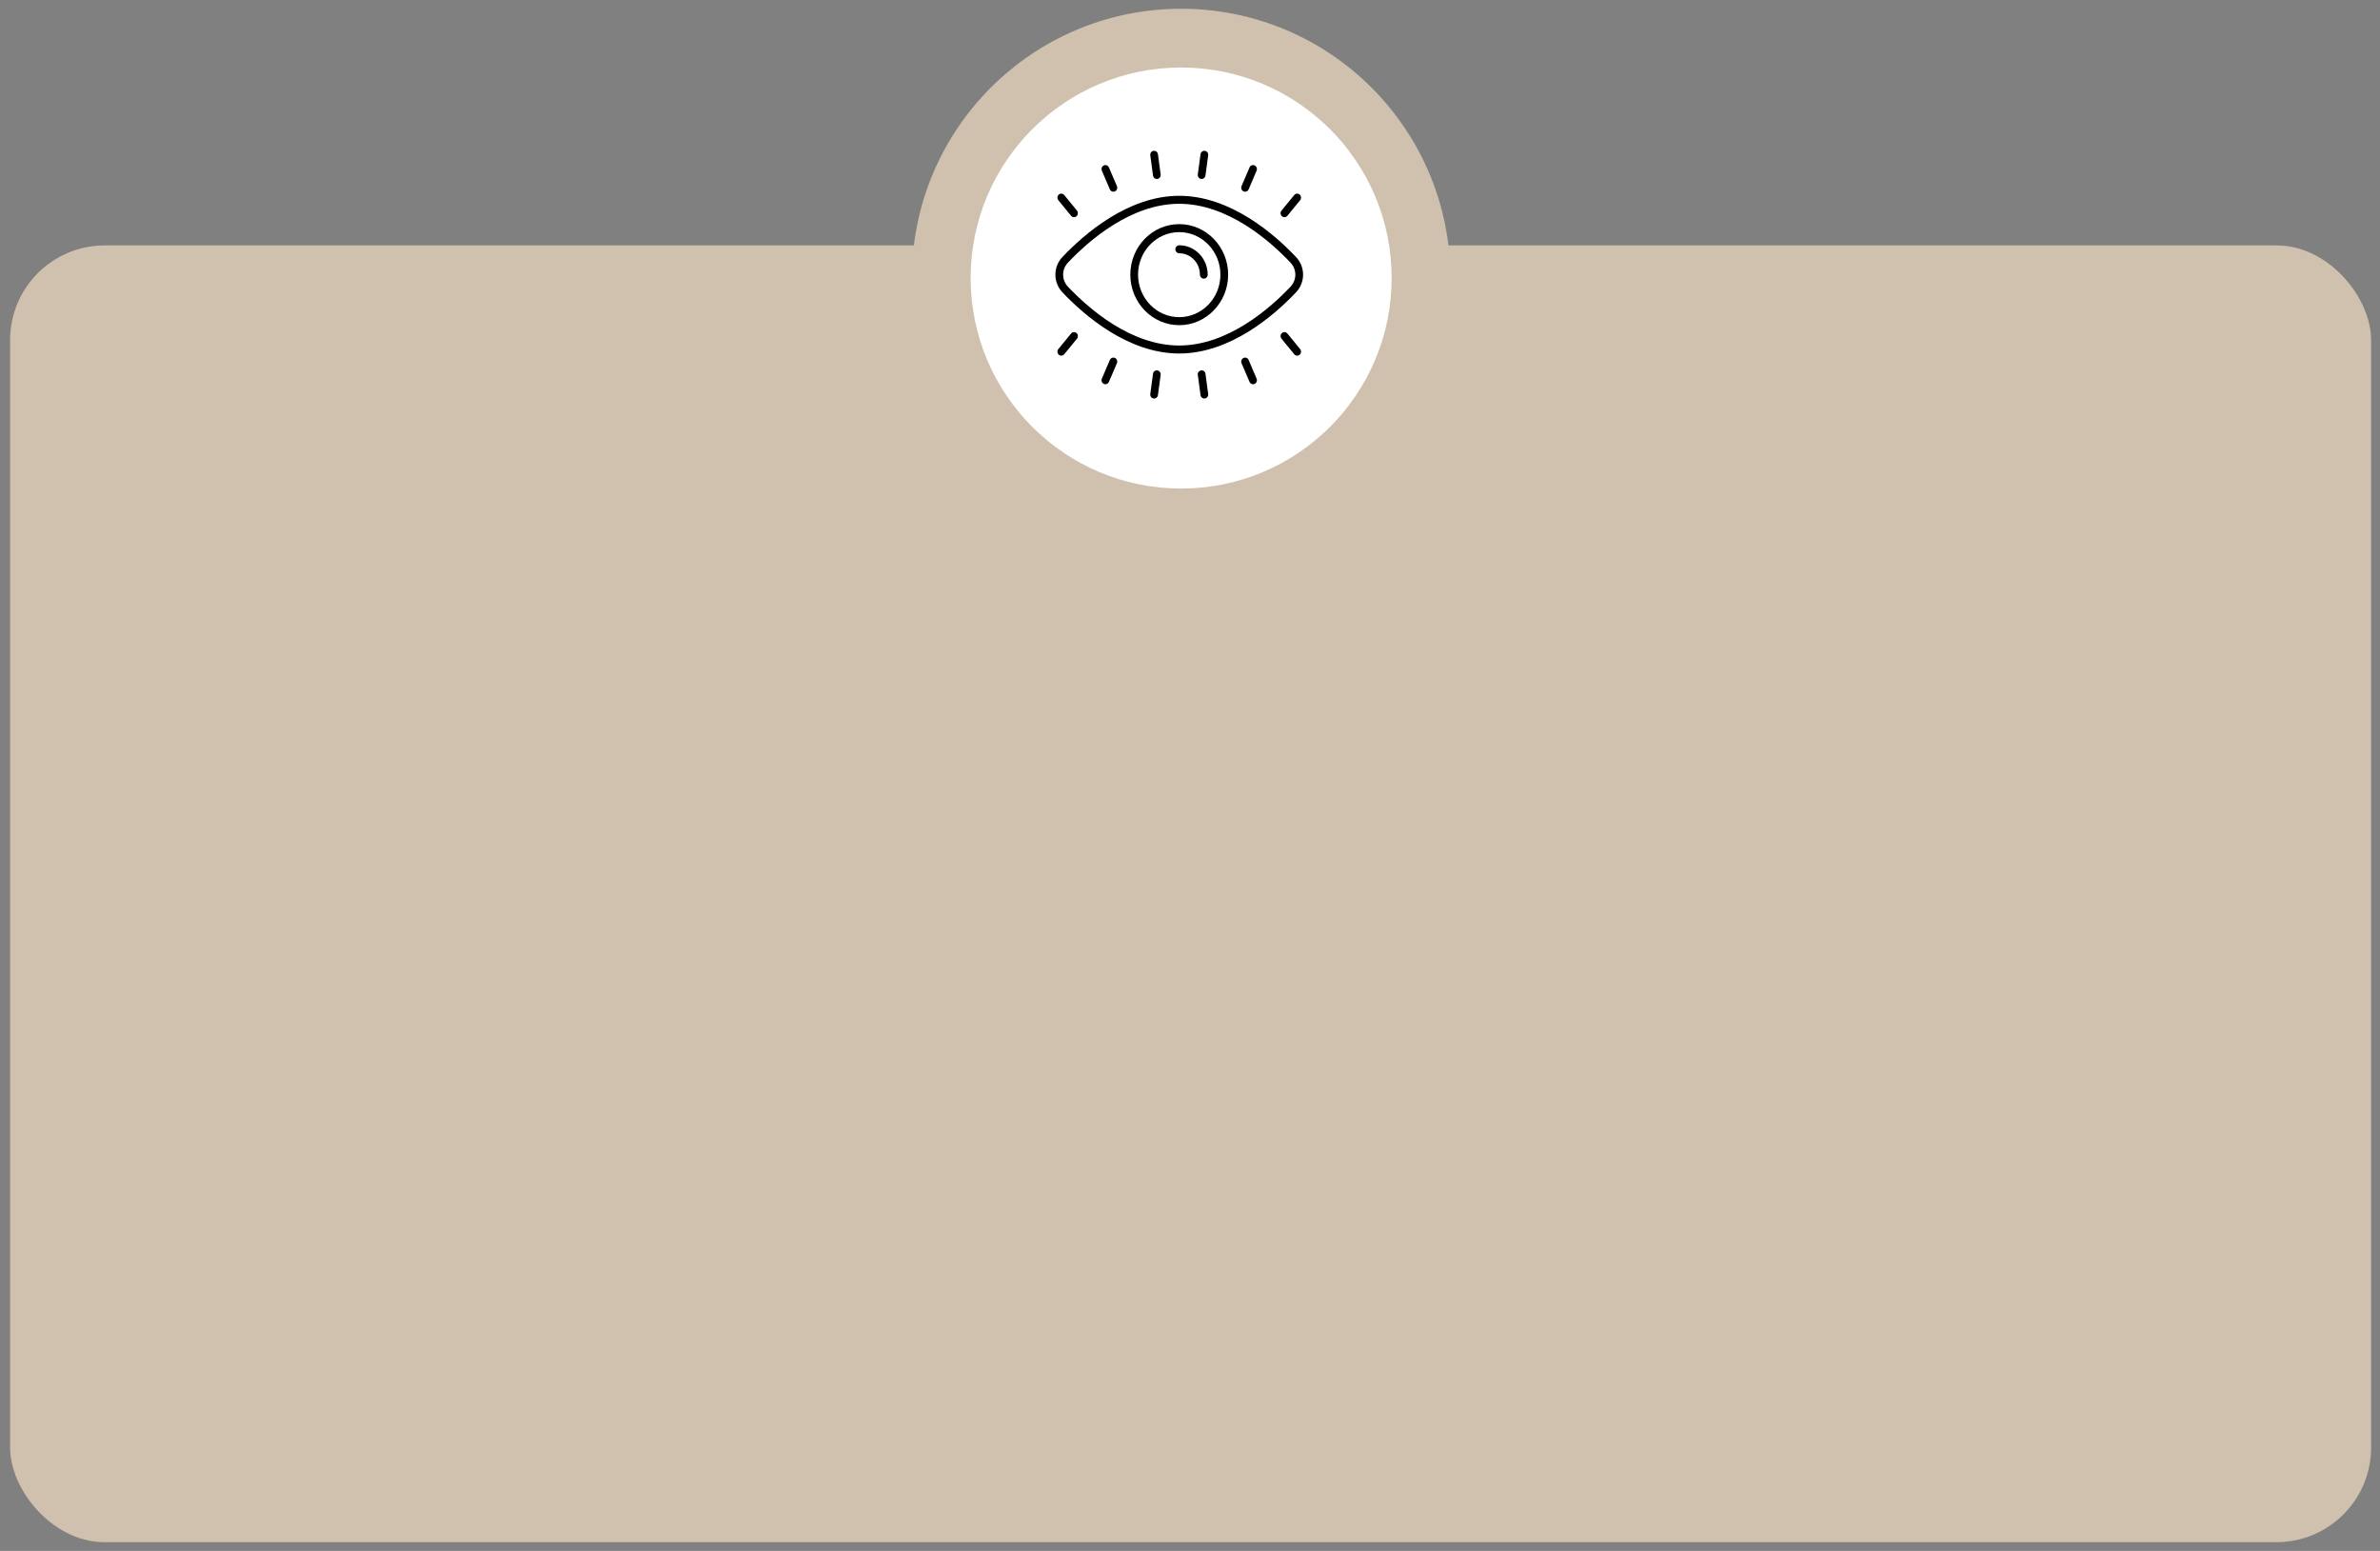
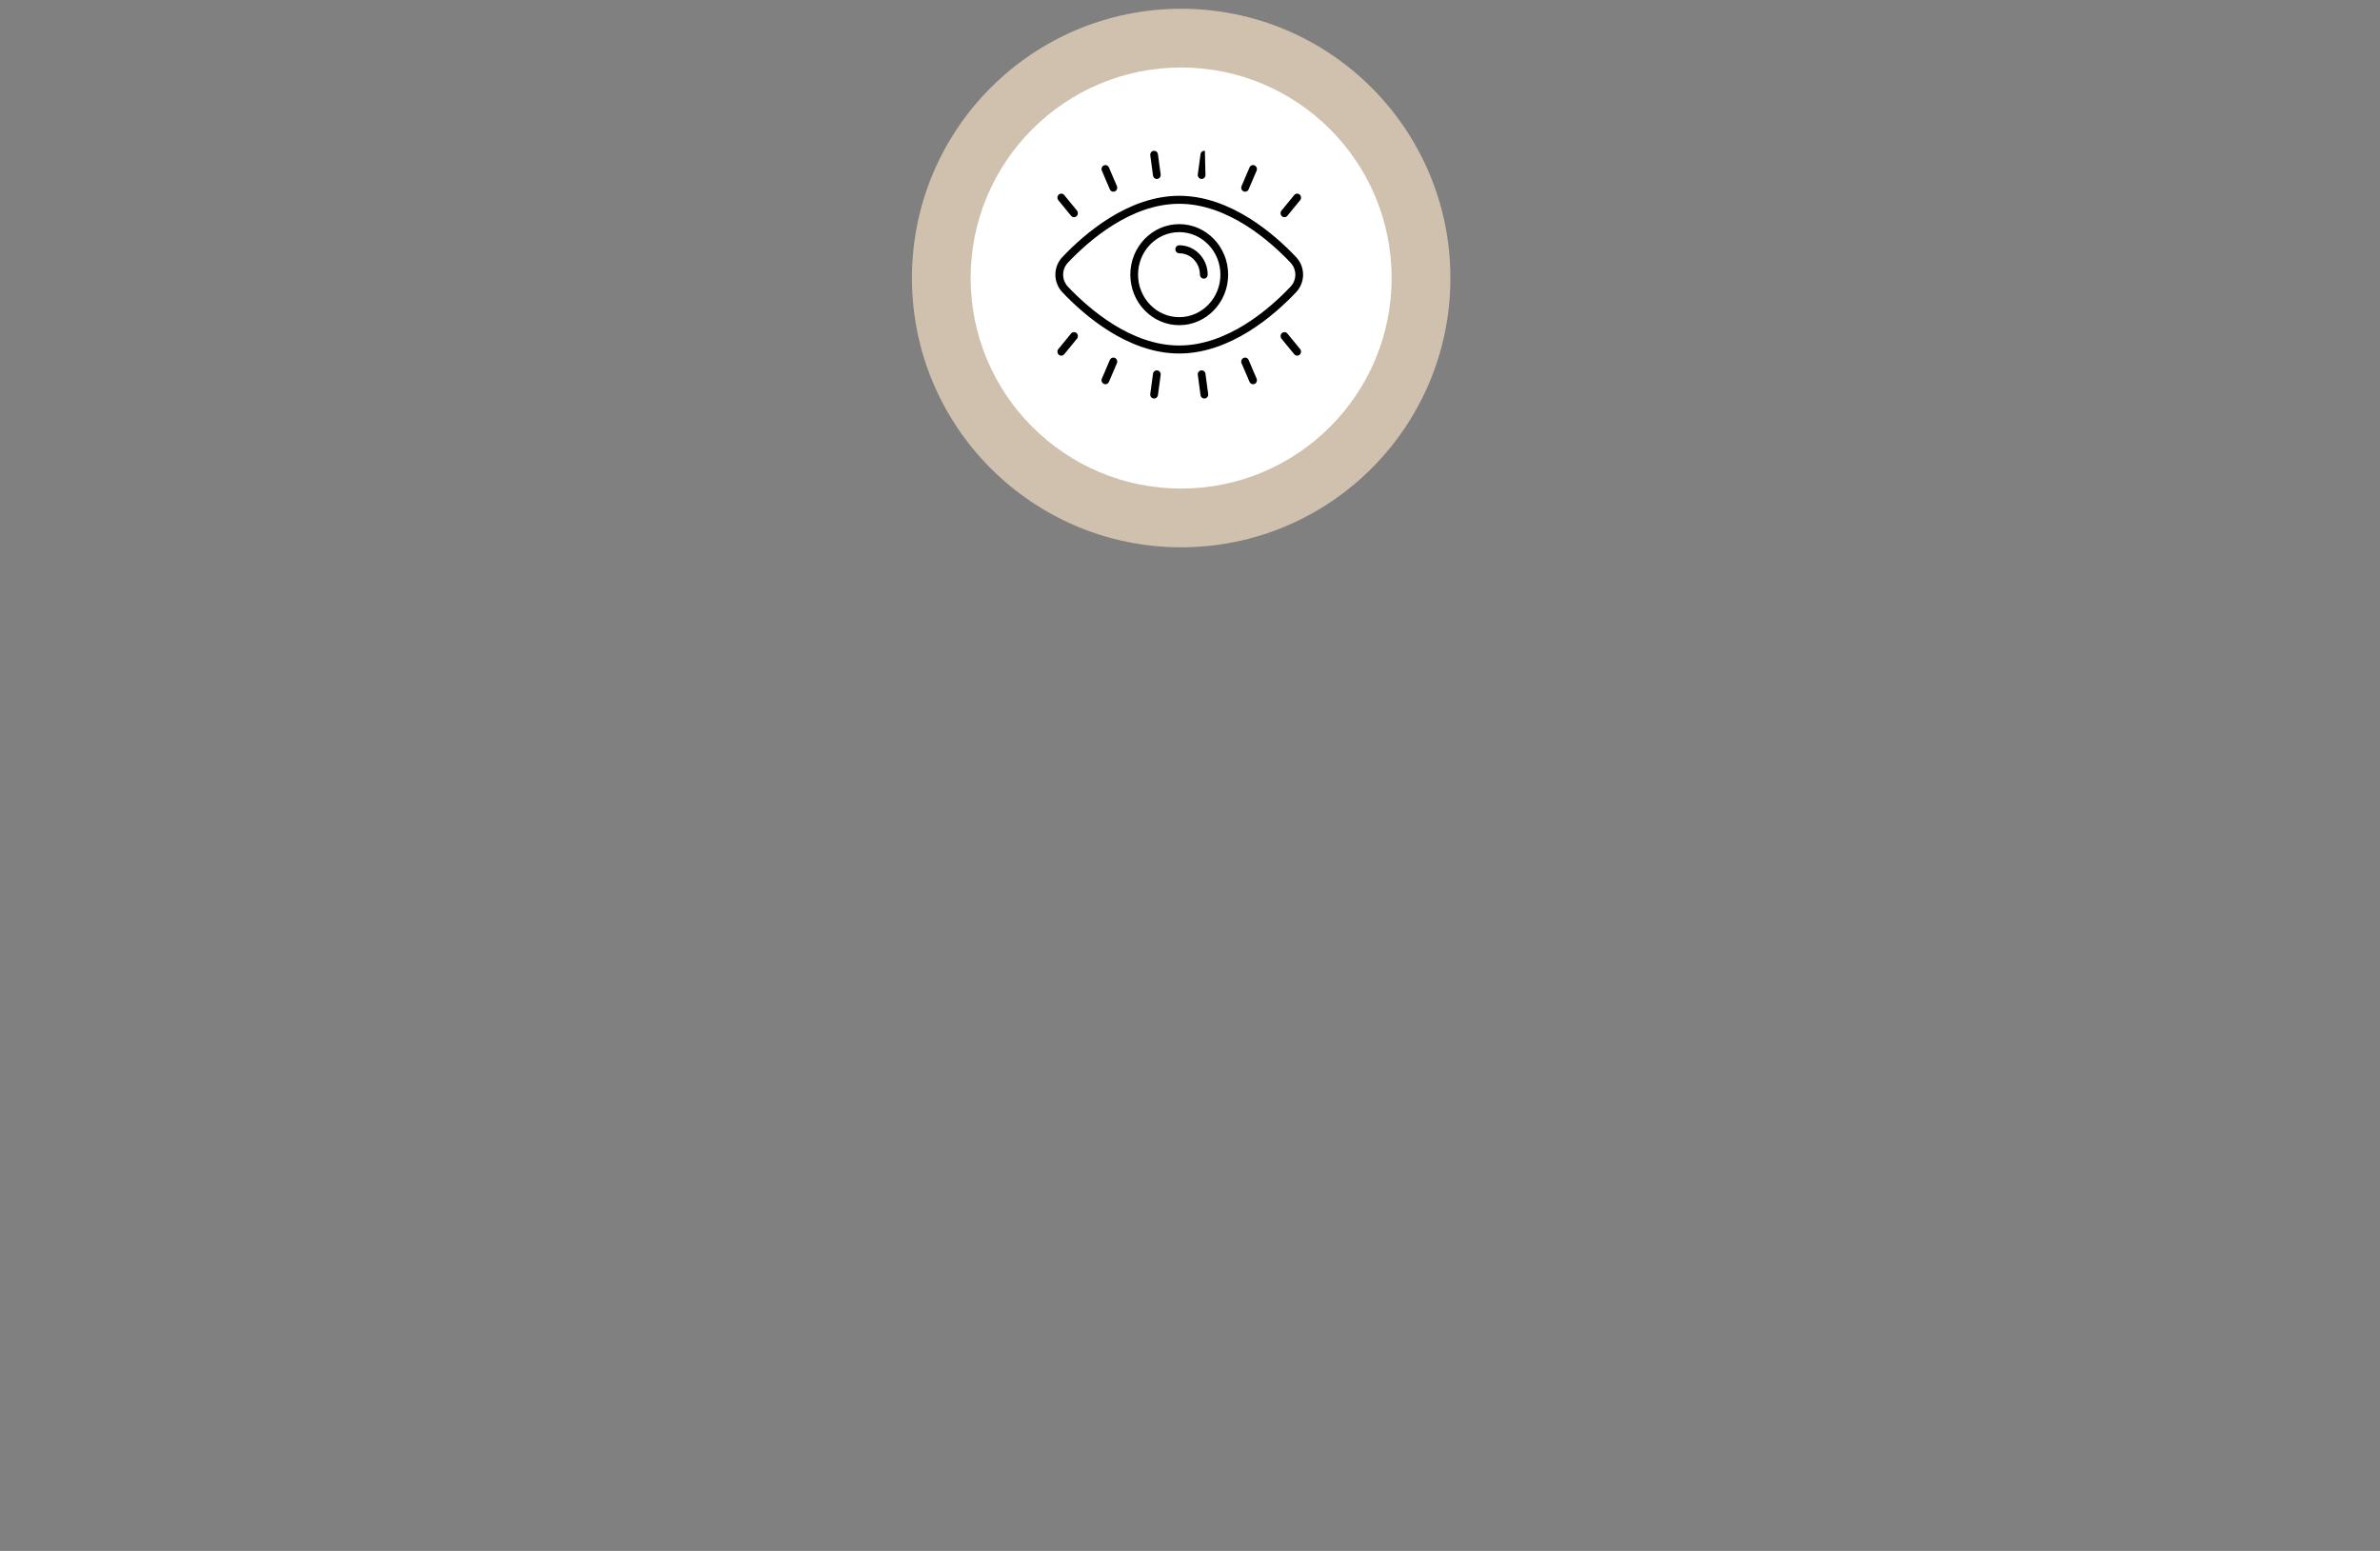
<svg xmlns="http://www.w3.org/2000/svg" width="221" height="144" viewBox="0 0 221 144" fill="none">
  <rect x="0" y="0" width="221" height="144" fill="#808080" stroke="none" />
-   <rect x="0.938" y="22.785" width="219.235" height="120.401" rx="8.788" fill="#D0C1AE" />
  <circle cx="109.68" cy="25.814" r="25" fill="#D0C1AE" />
  <circle cx="109.678" cy="25.814" r="19.546" fill="white" />
-   <path d="M109.498 32.821C114.258 32.821 118.34 29.259 120.349 27.136C121.217 26.22 121.217 24.784 120.349 23.867C118.34 21.743 114.258 18.179 109.498 18.179C104.741 18.179 100.66 21.743 98.65 23.867C97.783 24.784 97.783 26.22 98.651 27.136C100.66 29.259 104.74 32.821 109.498 32.821ZM99.164 24.386C101.095 22.345 105.004 18.921 109.498 18.921C113.995 18.921 117.905 22.345 119.836 24.386C120.428 25.012 120.428 25.992 119.836 26.618C117.905 28.657 113.995 32.079 109.498 32.079C105.004 32.079 101.095 28.657 99.164 26.618C98.572 25.992 98.572 25.012 99.164 24.386ZM109.5 30.191C112.005 30.191 114.042 28.086 114.042 25.5C114.042 22.914 112.005 20.81 109.5 20.81C106.995 20.81 104.958 22.914 104.958 25.5C104.958 28.086 106.995 30.191 109.5 30.191ZM109.5 21.552C111.608 21.552 113.324 23.323 113.324 25.5C113.324 27.677 111.608 29.448 109.5 29.448C107.392 29.448 105.676 27.677 105.676 25.5C105.676 23.323 107.392 21.552 109.5 21.552ZM109.141 23.144C109.141 22.939 109.301 22.773 109.5 22.773C110.956 22.773 112.141 23.997 112.141 25.5C112.141 25.705 111.98 25.871 111.782 25.871C111.583 25.871 111.422 25.705 111.422 25.5C111.422 24.405 110.56 23.515 109.5 23.515C109.301 23.515 109.141 23.349 109.141 23.144ZM98.315 32.933C98.164 32.8 98.145 32.566 98.274 32.41L99.457 30.967C99.585 30.811 99.811 30.791 99.963 30.923C100.114 31.056 100.133 31.29 100.005 31.446L98.822 32.889C98.695 33.044 98.468 33.066 98.315 32.933ZM102.499 35.642C102.318 35.559 102.236 35.34 102.316 35.153L103.056 33.423C103.137 33.236 103.349 33.151 103.53 33.234C103.712 33.317 103.794 33.536 103.713 33.723L102.973 35.453C102.893 35.639 102.681 35.725 102.499 35.642ZM107.118 36.997C106.921 36.968 106.784 36.781 106.812 36.578L107.064 34.705C107.091 34.502 107.271 34.36 107.469 34.389C107.665 34.417 107.802 34.604 107.775 34.807L107.523 36.68C107.496 36.882 107.316 37.024 107.118 36.997ZM111.477 36.68L111.225 34.807C111.198 34.604 111.335 34.417 111.531 34.389C111.727 34.36 111.909 34.502 111.936 34.705L112.188 36.578C112.216 36.781 112.079 36.968 111.882 36.996C111.684 37.024 111.504 36.881 111.477 36.68ZM116.027 35.453L115.287 33.723C115.206 33.536 115.288 33.317 115.47 33.234C115.651 33.151 115.863 33.236 115.944 33.423L116.684 35.153C116.764 35.34 116.682 35.559 116.501 35.642C116.32 35.725 116.108 35.64 116.027 35.453ZM120.178 32.889L118.995 31.446C118.867 31.29 118.886 31.056 119.037 30.923C119.189 30.791 119.415 30.811 119.543 30.967L120.726 32.41C120.855 32.566 120.836 32.8 120.685 32.933C120.532 33.066 120.305 33.044 120.178 32.889ZM120.685 18.068C120.836 18.2 120.855 18.434 120.726 18.59L119.543 20.033C119.416 20.189 119.19 20.21 119.037 20.077C118.886 19.945 118.867 19.71 118.995 19.554L120.178 18.111C120.306 17.955 120.532 17.935 120.685 18.068ZM116.501 15.359C116.683 15.442 116.764 15.661 116.684 15.848L115.944 17.577C115.864 17.764 115.652 17.85 115.47 17.767C115.289 17.684 115.206 17.465 115.287 17.277L116.027 15.548C116.108 15.361 116.321 15.276 116.501 15.359ZM111.882 14.004C112.079 14.032 112.216 14.219 112.188 14.422L111.936 16.295C111.909 16.497 111.729 16.64 111.531 16.612C111.335 16.584 111.198 16.396 111.225 16.193L111.477 14.32C111.504 14.117 111.685 13.975 111.882 14.004ZM107.523 14.32L107.775 16.193C107.802 16.396 107.665 16.584 107.469 16.612C107.27 16.64 107.091 16.497 107.064 16.295L106.812 14.422C106.784 14.219 106.921 14.032 107.118 14.004C107.314 13.975 107.496 14.117 107.523 14.32ZM102.973 15.548L103.713 17.277C103.794 17.465 103.711 17.684 103.53 17.767C103.349 17.85 103.137 17.765 103.056 17.577L102.316 15.848C102.236 15.661 102.317 15.442 102.499 15.359C102.679 15.275 102.893 15.36 102.973 15.548ZM98.274 18.59C98.145 18.434 98.164 18.2 98.315 18.068C98.468 17.935 98.694 17.955 98.822 18.111L100.005 19.554C100.133 19.71 100.114 19.945 99.963 20.077C99.811 20.21 99.584 20.189 99.457 20.033L98.274 18.59Z" fill="black" />
+   <path d="M109.498 32.821C114.258 32.821 118.34 29.259 120.349 27.136C121.217 26.22 121.217 24.784 120.349 23.867C118.34 21.743 114.258 18.179 109.498 18.179C104.741 18.179 100.66 21.743 98.65 23.867C97.783 24.784 97.783 26.22 98.651 27.136C100.66 29.259 104.74 32.821 109.498 32.821ZM99.164 24.386C101.095 22.345 105.004 18.921 109.498 18.921C113.995 18.921 117.905 22.345 119.836 24.386C120.428 25.012 120.428 25.992 119.836 26.618C117.905 28.657 113.995 32.079 109.498 32.079C105.004 32.079 101.095 28.657 99.164 26.618C98.572 25.992 98.572 25.012 99.164 24.386ZM109.5 30.191C112.005 30.191 114.042 28.086 114.042 25.5C114.042 22.914 112.005 20.81 109.5 20.81C106.995 20.81 104.958 22.914 104.958 25.5C104.958 28.086 106.995 30.191 109.5 30.191ZM109.5 21.552C111.608 21.552 113.324 23.323 113.324 25.5C113.324 27.677 111.608 29.448 109.5 29.448C107.392 29.448 105.676 27.677 105.676 25.5C105.676 23.323 107.392 21.552 109.5 21.552ZM109.141 23.144C109.141 22.939 109.301 22.773 109.5 22.773C110.956 22.773 112.141 23.997 112.141 25.5C112.141 25.705 111.98 25.871 111.782 25.871C111.583 25.871 111.422 25.705 111.422 25.5C111.422 24.405 110.56 23.515 109.5 23.515C109.301 23.515 109.141 23.349 109.141 23.144ZM98.315 32.933C98.164 32.8 98.145 32.566 98.274 32.41L99.457 30.967C99.585 30.811 99.811 30.791 99.963 30.923C100.114 31.056 100.133 31.29 100.005 31.446L98.822 32.889C98.695 33.044 98.468 33.066 98.315 32.933ZM102.499 35.642C102.318 35.559 102.236 35.34 102.316 35.153L103.056 33.423C103.137 33.236 103.349 33.151 103.53 33.234C103.712 33.317 103.794 33.536 103.713 33.723L102.973 35.453C102.893 35.639 102.681 35.725 102.499 35.642ZM107.118 36.997C106.921 36.968 106.784 36.781 106.812 36.578L107.064 34.705C107.091 34.502 107.271 34.36 107.469 34.389C107.665 34.417 107.802 34.604 107.775 34.807L107.523 36.68C107.496 36.882 107.316 37.024 107.118 36.997ZM111.477 36.68L111.225 34.807C111.198 34.604 111.335 34.417 111.531 34.389C111.727 34.36 111.909 34.502 111.936 34.705L112.188 36.578C112.216 36.781 112.079 36.968 111.882 36.996C111.684 37.024 111.504 36.881 111.477 36.68ZM116.027 35.453L115.287 33.723C115.206 33.536 115.288 33.317 115.47 33.234C115.651 33.151 115.863 33.236 115.944 33.423L116.684 35.153C116.764 35.34 116.682 35.559 116.501 35.642C116.32 35.725 116.108 35.64 116.027 35.453ZM120.178 32.889L118.995 31.446C118.867 31.29 118.886 31.056 119.037 30.923C119.189 30.791 119.415 30.811 119.543 30.967L120.726 32.41C120.855 32.566 120.836 32.8 120.685 32.933C120.532 33.066 120.305 33.044 120.178 32.889ZM120.685 18.068C120.836 18.2 120.855 18.434 120.726 18.59L119.543 20.033C119.416 20.189 119.19 20.21 119.037 20.077C118.886 19.945 118.867 19.71 118.995 19.554L120.178 18.111C120.306 17.955 120.532 17.935 120.685 18.068ZM116.501 15.359C116.683 15.442 116.764 15.661 116.684 15.848L115.944 17.577C115.864 17.764 115.652 17.85 115.47 17.767C115.289 17.684 115.206 17.465 115.287 17.277L116.027 15.548C116.108 15.361 116.321 15.276 116.501 15.359ZM111.882 14.004L111.936 16.295C111.909 16.497 111.729 16.64 111.531 16.612C111.335 16.584 111.198 16.396 111.225 16.193L111.477 14.32C111.504 14.117 111.685 13.975 111.882 14.004ZM107.523 14.32L107.775 16.193C107.802 16.396 107.665 16.584 107.469 16.612C107.27 16.64 107.091 16.497 107.064 16.295L106.812 14.422C106.784 14.219 106.921 14.032 107.118 14.004C107.314 13.975 107.496 14.117 107.523 14.32ZM102.973 15.548L103.713 17.277C103.794 17.465 103.711 17.684 103.53 17.767C103.349 17.85 103.137 17.765 103.056 17.577L102.316 15.848C102.236 15.661 102.317 15.442 102.499 15.359C102.679 15.275 102.893 15.36 102.973 15.548ZM98.274 18.59C98.145 18.434 98.164 18.2 98.315 18.068C98.468 17.935 98.694 17.955 98.822 18.111L100.005 19.554C100.133 19.71 100.114 19.945 99.963 20.077C99.811 20.21 99.584 20.189 99.457 20.033L98.274 18.59Z" fill="black" />
</svg>